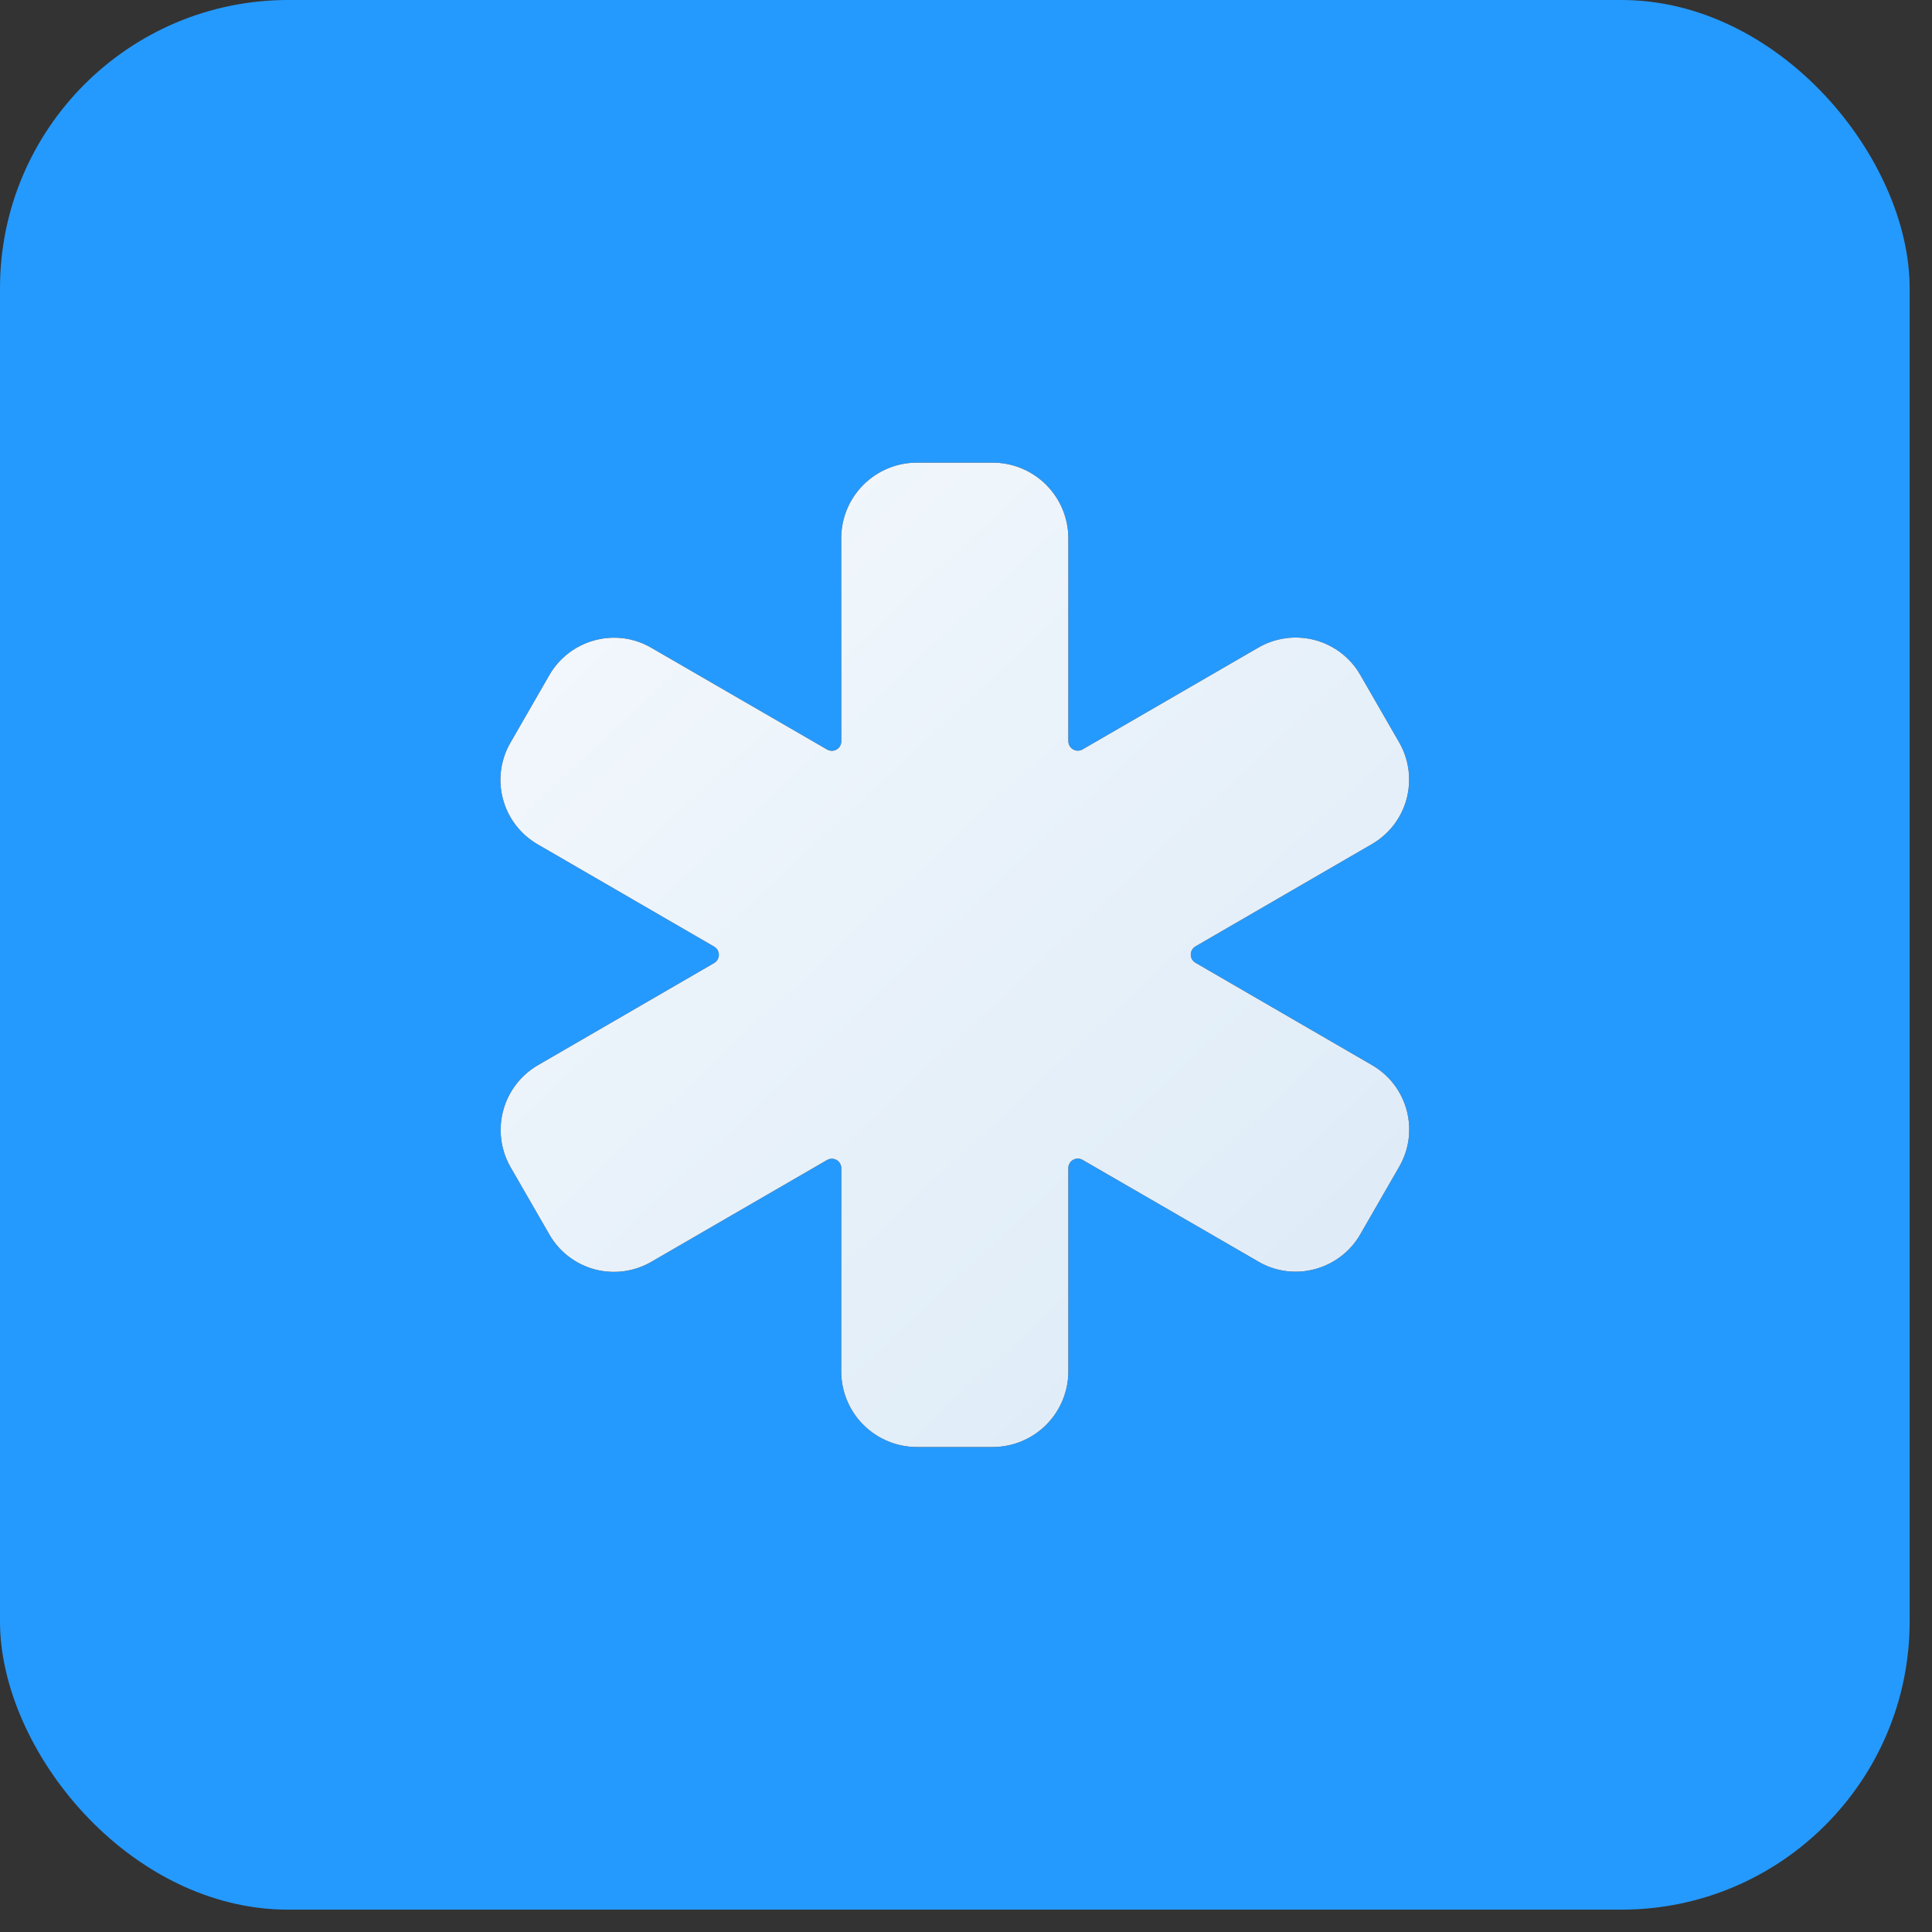
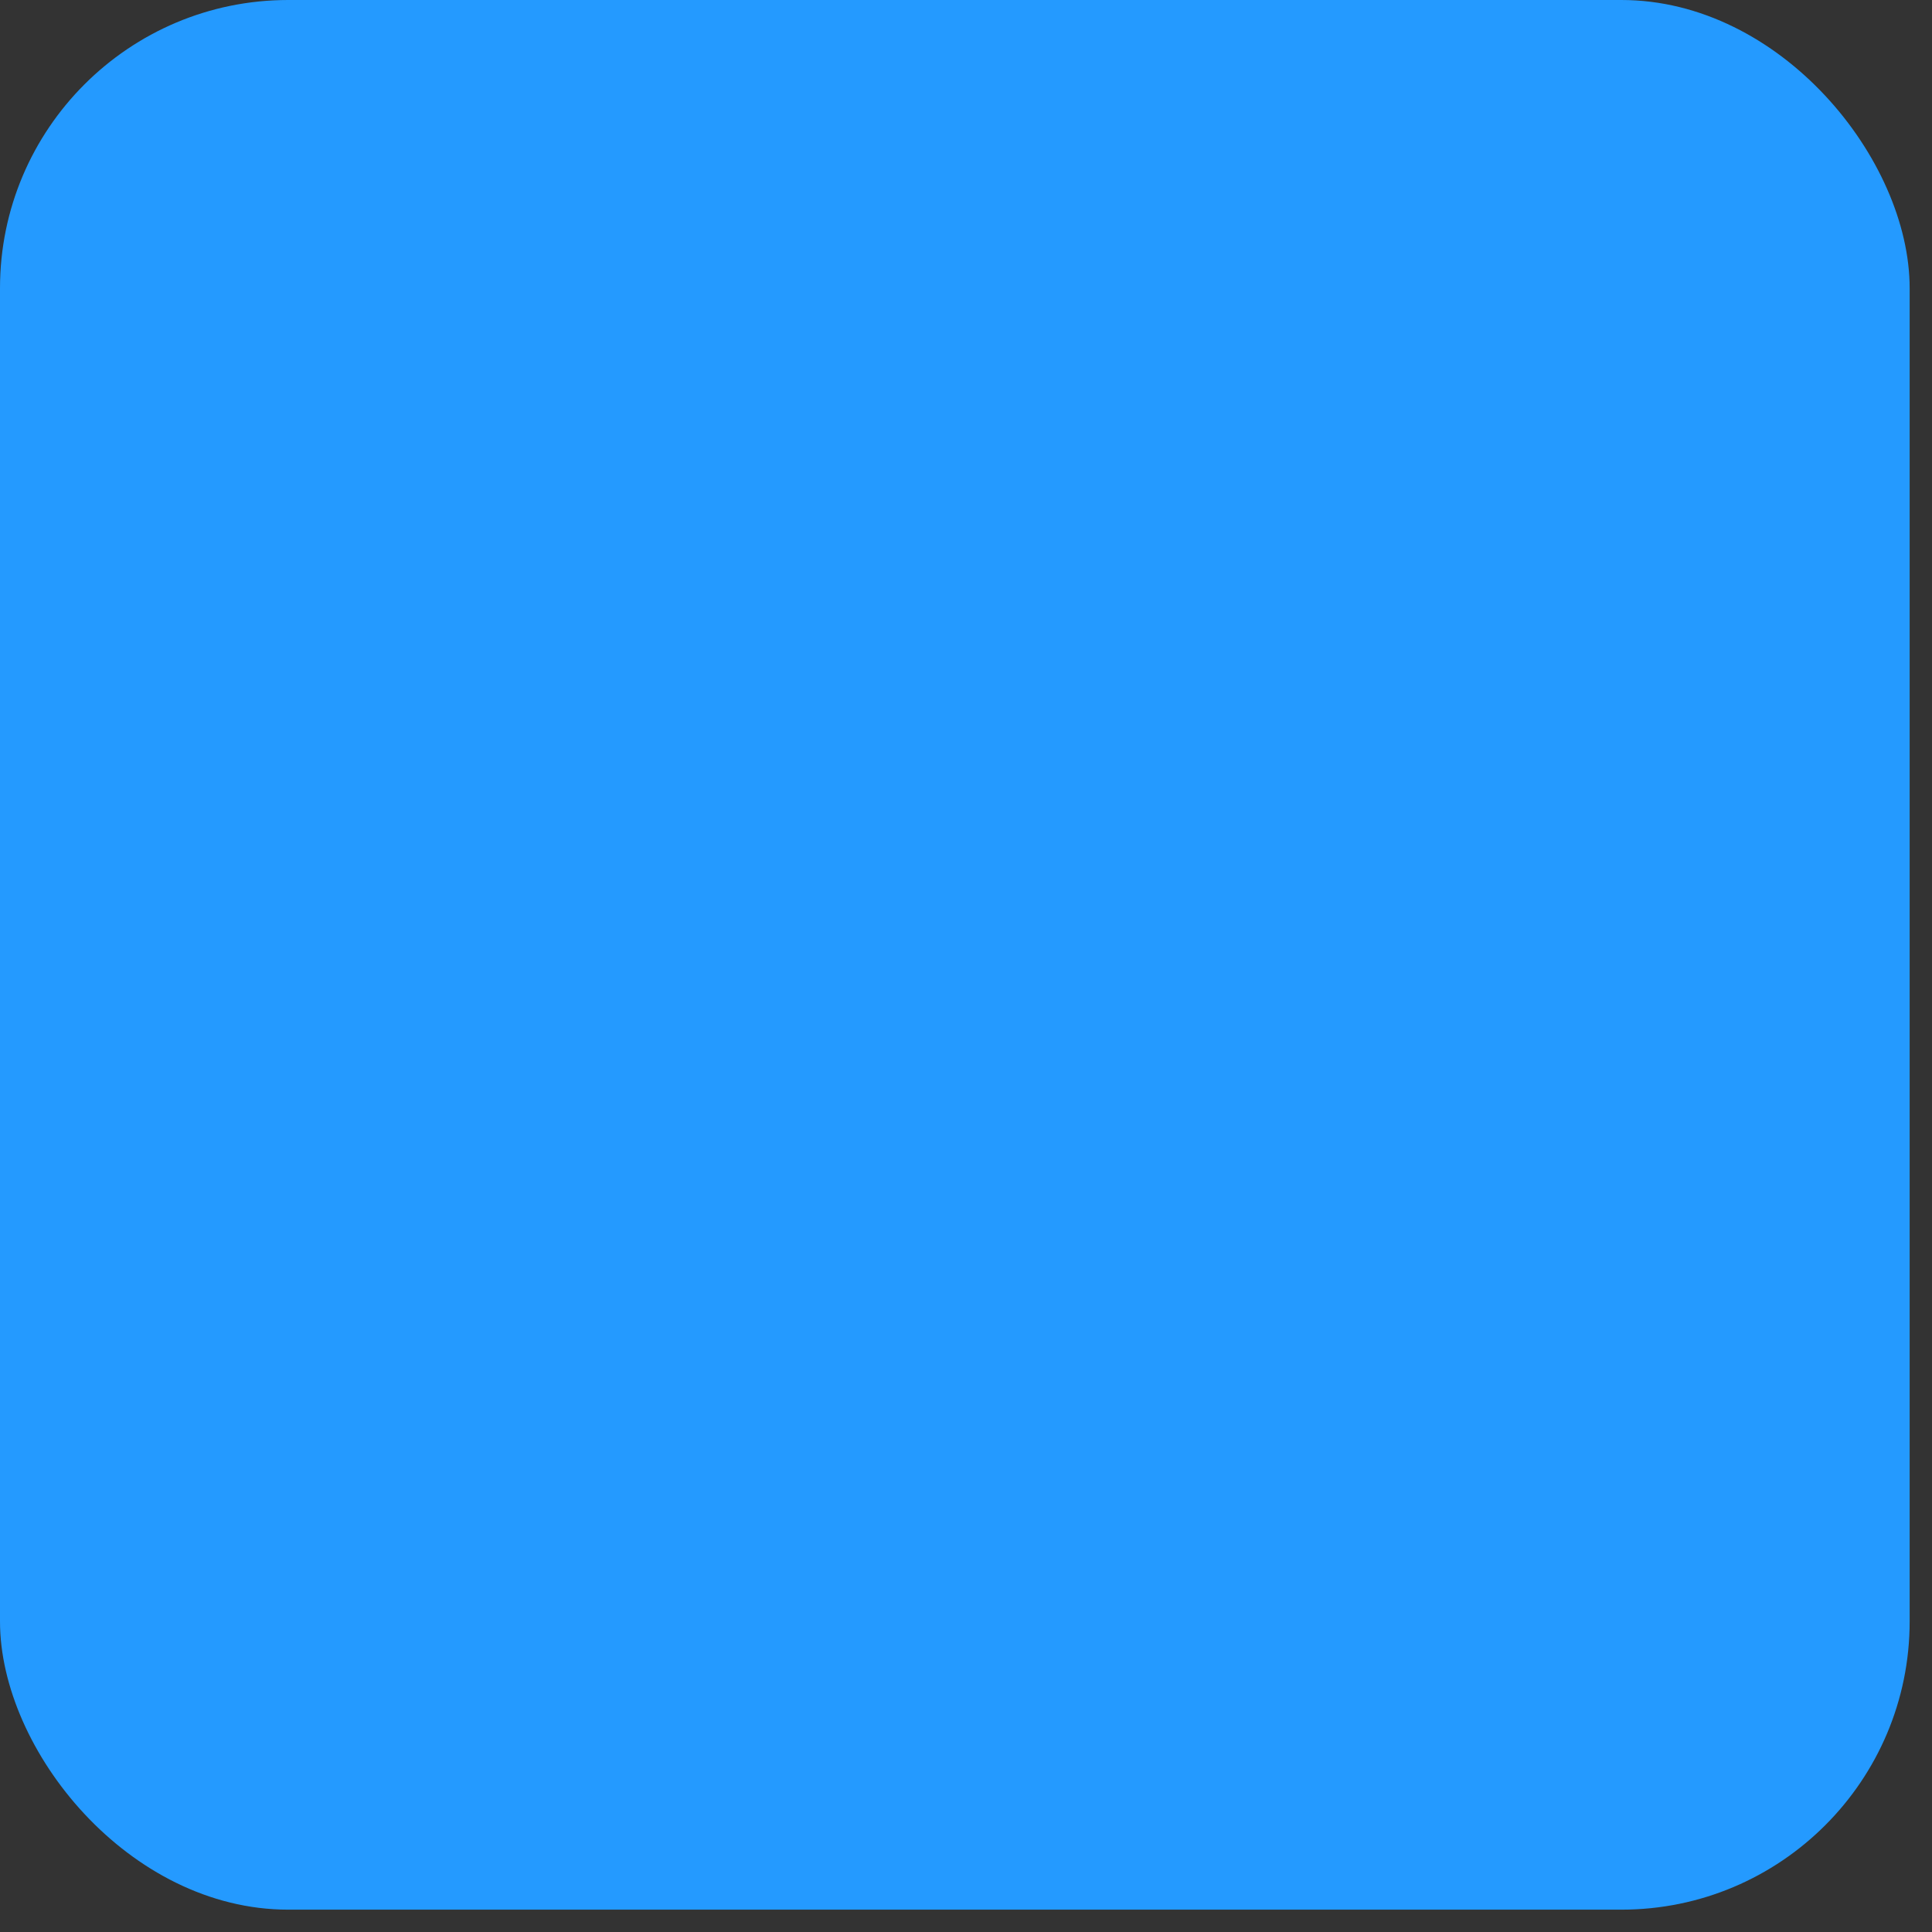
<svg xmlns="http://www.w3.org/2000/svg" width="46" height="46" viewBox="0 0 46 46" fill="none">
  <rect x="0" y="0" width="46" height="46" fill="#333333" stroke="none" />
  <rect width="45.468" height="45.468" rx="6.863" fill="#249AFF" />
-   <path d="M23.634 34.453H21.831C21.353 34.453 20.895 34.263 20.557 33.925C20.218 33.587 20.029 33.128 20.029 32.65L20.031 27.815C20.031 27.775 20.021 27.736 20.001 27.702C19.982 27.668 19.953 27.639 19.919 27.619C19.884 27.599 19.846 27.589 19.806 27.589C19.767 27.589 19.728 27.599 19.693 27.619L15.505 30.045C15.098 30.28 14.613 30.344 14.159 30.223C13.705 30.101 13.317 29.804 13.082 29.396L12.152 27.783L12.149 27.777C11.92 27.37 11.86 26.889 11.982 26.438C12.104 25.987 12.398 25.602 12.8 25.366L17.004 22.929C17.038 22.909 17.067 22.881 17.086 22.846C17.106 22.812 17.116 22.773 17.116 22.734C17.116 22.694 17.106 22.656 17.086 22.621C17.067 22.587 17.038 22.559 17.004 22.539L12.804 20.105C12.602 19.988 12.425 19.834 12.283 19.649C12.14 19.464 12.036 19.253 11.976 19.028C11.915 18.803 11.9 18.568 11.93 18.337C11.961 18.106 12.037 17.883 12.154 17.682L13.08 16.073C13.197 15.87 13.353 15.692 13.54 15.549C13.726 15.407 13.939 15.303 14.166 15.243C14.39 15.183 14.624 15.168 14.854 15.198C15.084 15.229 15.306 15.306 15.507 15.423L19.693 17.846C19.728 17.866 19.767 17.876 19.806 17.876C19.846 17.876 19.884 17.866 19.919 17.846C19.953 17.826 19.982 17.797 20.001 17.763C20.021 17.729 20.031 17.69 20.031 17.65L20.029 12.818C20.029 12.34 20.218 11.881 20.557 11.543C20.895 11.205 21.353 11.015 21.831 11.015H23.634C24.113 11.015 24.571 11.205 24.909 11.543C25.247 11.881 25.437 12.34 25.437 12.818V17.647C25.437 17.687 25.448 17.726 25.467 17.76C25.487 17.794 25.516 17.823 25.55 17.843C25.584 17.863 25.623 17.873 25.663 17.873C25.702 17.873 25.741 17.863 25.775 17.843L29.964 15.417C30.371 15.182 30.855 15.119 31.309 15.24C31.764 15.362 32.151 15.659 32.386 16.066L33.316 17.68L33.319 17.685C33.55 18.092 33.611 18.575 33.489 19.027C33.366 19.48 33.069 19.865 32.663 20.099L28.464 22.533C28.43 22.553 28.401 22.582 28.382 22.616C28.362 22.65 28.352 22.689 28.352 22.728C28.352 22.768 28.362 22.807 28.382 22.841C28.401 22.875 28.43 22.903 28.464 22.923L32.663 25.357C32.865 25.473 33.043 25.628 33.185 25.812C33.327 25.997 33.431 26.208 33.492 26.433C33.553 26.658 33.568 26.893 33.538 27.124C33.507 27.355 33.431 27.578 33.314 27.78L32.388 29.388C32.271 29.592 32.115 29.77 31.928 29.912C31.742 30.055 31.529 30.159 31.302 30.219C31.078 30.279 30.844 30.294 30.614 30.263C30.384 30.232 30.162 30.156 29.962 30.039L25.775 27.616C25.741 27.596 25.702 27.586 25.662 27.586C25.623 27.586 25.584 27.596 25.549 27.616C25.515 27.636 25.487 27.664 25.467 27.698C25.447 27.733 25.437 27.771 25.437 27.811L25.437 32.65C25.437 33.128 25.247 33.587 24.909 33.925C24.571 34.263 24.113 34.453 23.634 34.453Z" fill="black" />
-   <path d="M23.634 34.453H21.831C21.353 34.453 20.895 34.263 20.557 33.925C20.218 33.587 20.029 33.128 20.029 32.65L20.031 27.815C20.031 27.775 20.021 27.736 20.001 27.702C19.982 27.668 19.953 27.639 19.919 27.619C19.884 27.599 19.846 27.589 19.806 27.589C19.767 27.589 19.728 27.599 19.693 27.619L15.505 30.045C15.098 30.28 14.613 30.344 14.159 30.223C13.705 30.101 13.317 29.804 13.082 29.396L12.152 27.783L12.149 27.777C11.92 27.37 11.86 26.889 11.982 26.438C12.104 25.987 12.398 25.602 12.8 25.366L17.004 22.929C17.038 22.909 17.067 22.881 17.086 22.846C17.106 22.812 17.116 22.773 17.116 22.734C17.116 22.694 17.106 22.656 17.086 22.621C17.067 22.587 17.038 22.559 17.004 22.539L12.804 20.105C12.602 19.988 12.425 19.834 12.283 19.649C12.14 19.464 12.036 19.253 11.976 19.028C11.915 18.803 11.9 18.568 11.93 18.337C11.961 18.106 12.037 17.883 12.154 17.682L13.08 16.073C13.197 15.87 13.353 15.692 13.54 15.549C13.726 15.407 13.939 15.303 14.166 15.243C14.39 15.183 14.624 15.168 14.854 15.198C15.084 15.229 15.306 15.306 15.507 15.423L19.693 17.846C19.728 17.866 19.767 17.876 19.806 17.876C19.846 17.876 19.884 17.866 19.919 17.846C19.953 17.826 19.982 17.797 20.001 17.763C20.021 17.729 20.031 17.69 20.031 17.65L20.029 12.818C20.029 12.34 20.218 11.881 20.557 11.543C20.895 11.205 21.353 11.015 21.831 11.015H23.634C24.113 11.015 24.571 11.205 24.909 11.543C25.247 11.881 25.437 12.34 25.437 12.818V17.647C25.437 17.687 25.448 17.726 25.467 17.76C25.487 17.794 25.516 17.823 25.55 17.843C25.584 17.863 25.623 17.873 25.663 17.873C25.702 17.873 25.741 17.863 25.775 17.843L29.964 15.417C30.371 15.182 30.855 15.119 31.309 15.24C31.764 15.362 32.151 15.659 32.386 16.066L33.316 17.68L33.319 17.685C33.55 18.092 33.611 18.575 33.489 19.027C33.366 19.48 33.069 19.865 32.663 20.099L28.464 22.533C28.43 22.553 28.401 22.582 28.382 22.616C28.362 22.65 28.352 22.689 28.352 22.728C28.352 22.768 28.362 22.807 28.382 22.841C28.401 22.875 28.43 22.903 28.464 22.923L32.663 25.357C32.865 25.473 33.043 25.628 33.185 25.812C33.327 25.997 33.431 26.208 33.492 26.433C33.553 26.658 33.568 26.893 33.538 27.124C33.507 27.355 33.431 27.578 33.314 27.78L32.388 29.388C32.271 29.592 32.115 29.77 31.928 29.912C31.742 30.055 31.529 30.159 31.302 30.219C31.078 30.279 30.844 30.294 30.614 30.263C30.384 30.232 30.162 30.156 29.962 30.039L25.775 27.616C25.741 27.596 25.702 27.586 25.662 27.586C25.623 27.586 25.584 27.596 25.549 27.616C25.515 27.636 25.487 27.664 25.467 27.698C25.447 27.733 25.437 27.771 25.437 27.811L25.437 32.65C25.437 33.128 25.247 33.587 24.909 33.925C24.571 34.263 24.113 34.453 23.634 34.453Z" fill="url(#paint0_linear_6005_215)" />
  <defs>
    <linearGradient id="paint0_linear_6005_215" x1="17.669" y1="-11.661" x2="84.243" y2="59.631" gradientUnits="userSpaceOnUse">
      <stop stop-color="white" />
      <stop offset="1" stop-color="#B0D0ED" />
    </linearGradient>
  </defs>
</svg>